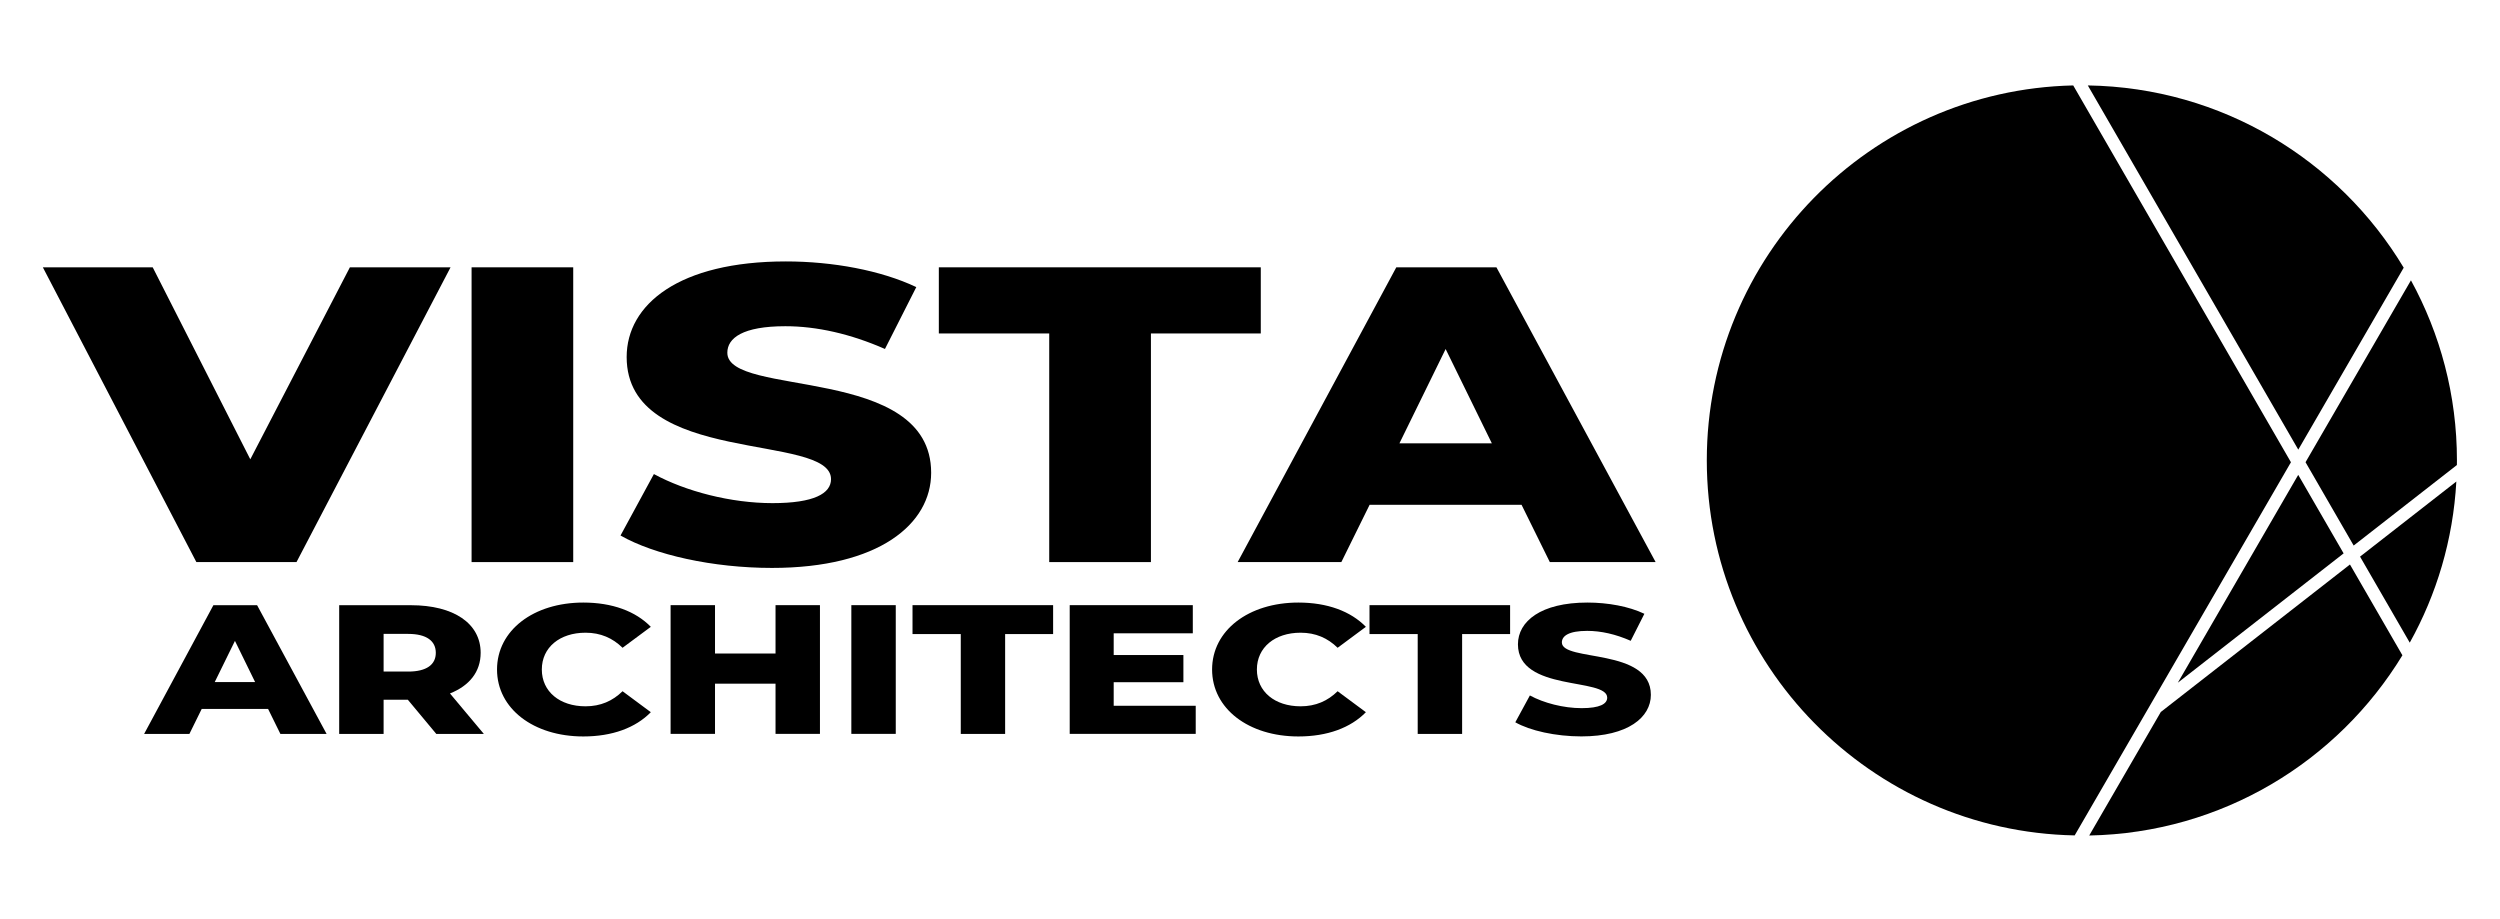
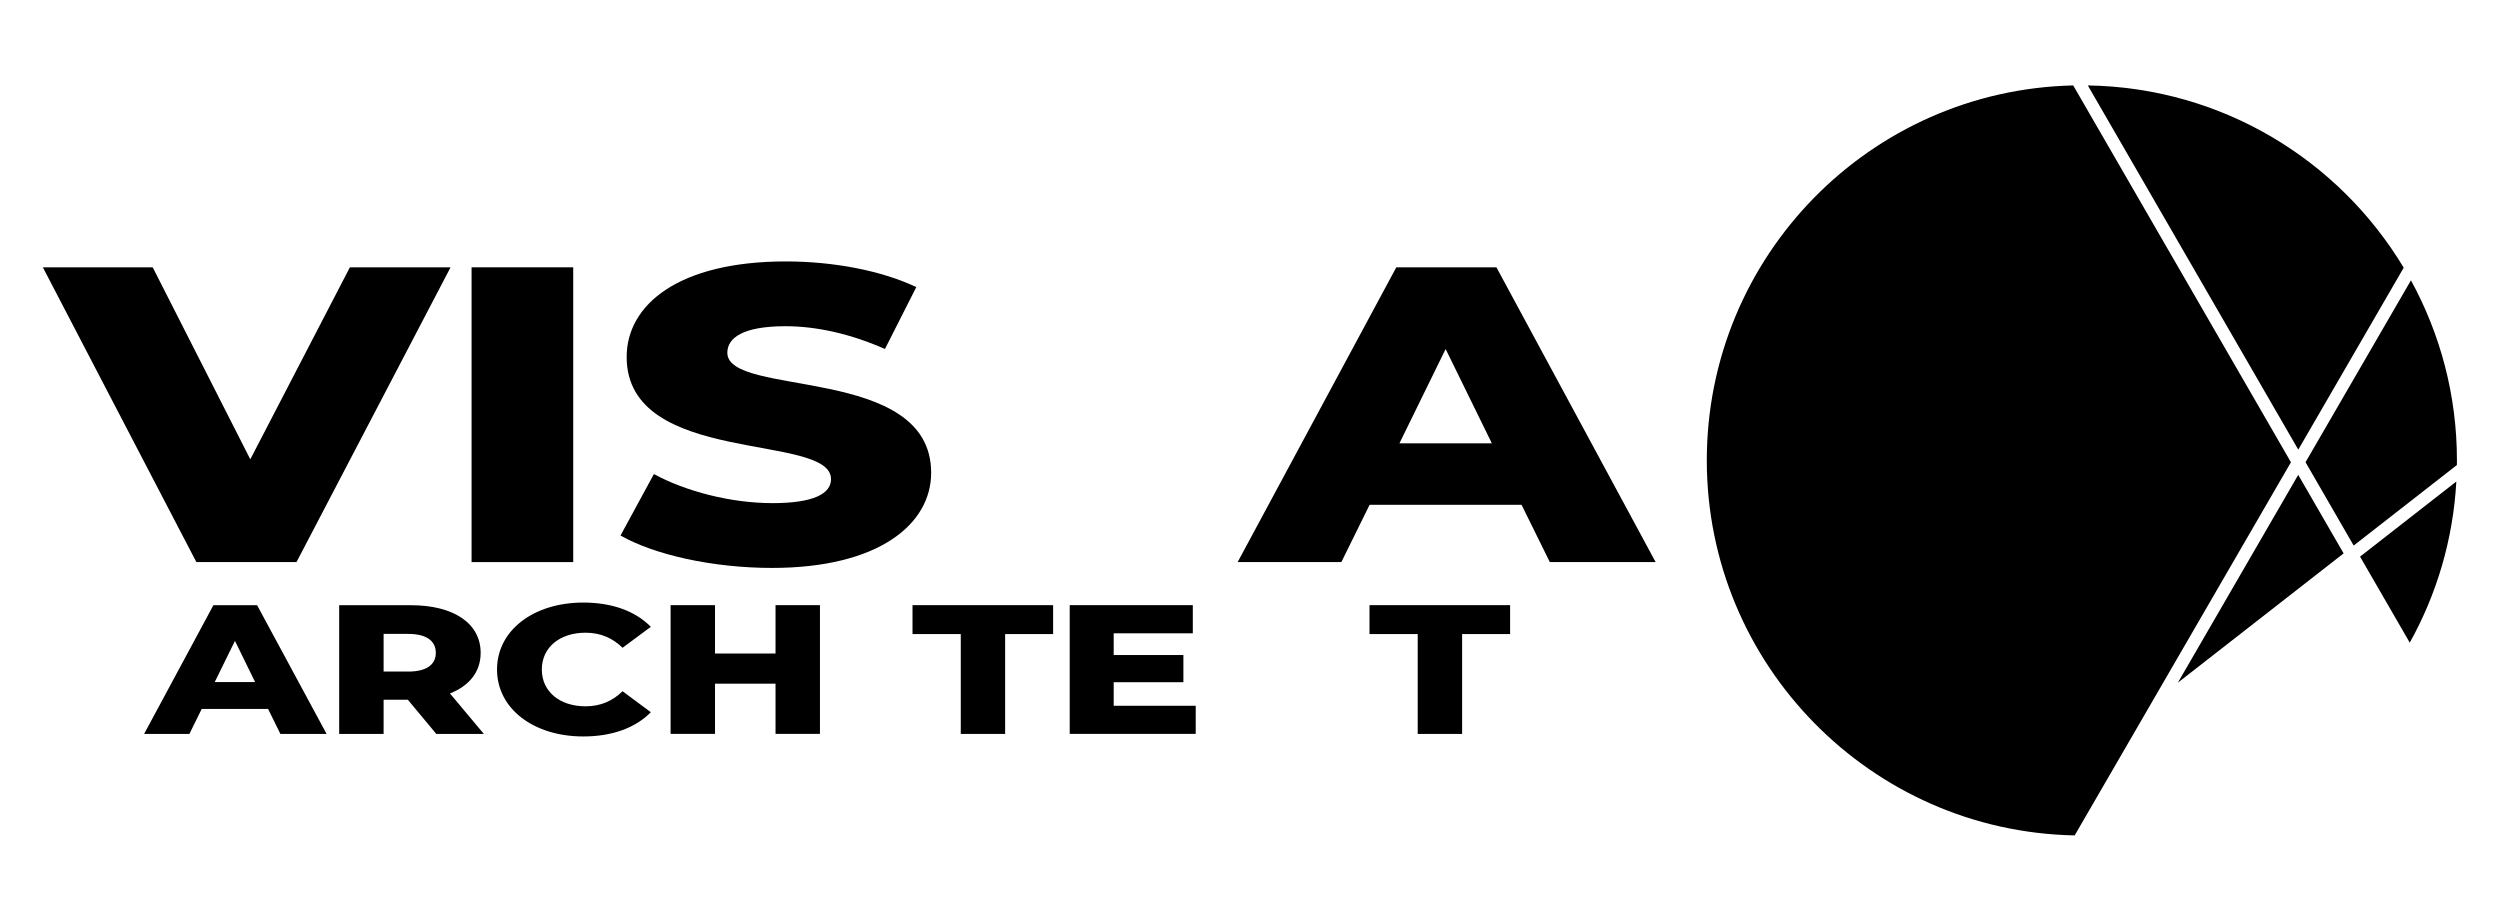
<svg xmlns="http://www.w3.org/2000/svg" viewBox="0 0 462.65 170.12">
  <g>
    <g id="Capa_1">
      <path d="M454.57,89.11l-17.82,13.9,9.2,15.92c4.97-8.92,8.02-19.04,8.62-29.82" />
      <polygon points="403.03 126.34 433.71 102.41 425.31 87.88 403.03 126.34" />
      <path d="M426.67,85.55l8.9,15.41,19.1-14.9c0-.28.01-.56.01-.85,0-12.08-3.09-23.43-8.51-33.33l-19.51,33.66Z" />
      <path d="M425.32,83.21l19.51-33.67c-11.96-19.92-33.62-33.34-58.46-33.73l38.95,67.4Z" />
-       <path d="M434.89,104.46l-35.01,27.3-13.25,22.86c24.57-.47,46-13.71,57.96-33.35l-9.71-16.81Z" />
      <path d="M423.96,85.54l-40.29-69.73c-37.6.85-67.81,31.59-67.81,69.39s30.36,68.68,68.08,69.4l40.03-69.07Z" />
      <polygon points="83.38 49.47 54.87 104.02 36.34 104.02 7.93 49.47 28.26 49.47 46.32 85 64.75 49.47 83.38 49.47" />
      <rect x="87.27" y="49.47" width="18.81" height="54.55" />
      <path d="M114.83,99.11l6.18-11.38c5.89,3.2,14.25,5.38,21.95,5.38s10.83-1.79,10.83-4.44c0-8.65-37.82-2.34-37.82-22.6,0-9.74,9.69-17.69,29.46-17.69,8.65,0,17.58,1.64,24.14,4.75l-5.8,11.45c-6.37-2.8-12.64-4.21-18.43-4.21-7.89,0-10.74,2.18-10.74,4.91,0,8.34,37.72,2.1,37.72,22.21,0,9.51-9.69,17.61-29.46,17.61-10.93,0-21.76-2.42-28.03-6" />
-       <polygon points="194.17 61.71 173.74 61.71 173.74 49.47 233.32 49.47 233.32 61.71 212.99 61.71 212.99 104.02 194.17 104.02 194.17 61.71" />
      <path d="M276.08,82.04l-8.55-17.45-8.55,17.45h17.1ZM281.59,93.42h-28.13l-5.23,10.6h-19.19l29.36-54.55h18.53l29.46,54.55h-19.58l-5.23-10.6Z" />
      <path d="M47.21,126.22l-3.73-7.62-3.74,7.62h7.47ZM49.61,131.19h-12.28l-2.28,4.63h-8.38l12.82-23.82h8.09l12.86,23.82h-8.55l-2.28-4.63Z" />
      <path d="M75.55,117.3h-4.56v6.98h4.56c3.4,0,5.1-1.29,5.1-3.47s-1.7-3.5-5.1-3.5M75.47,129.49h-4.48v6.33h-8.22v-23.82h13.28c7.92,0,12.9,3.37,12.9,8.81,0,3.51-2.08,6.09-5.68,7.52l6.27,7.49h-8.8l-5.27-6.33Z" />
      <path d="M91.98,123.9c0-7.25,6.76-12.39,15.97-12.39,5.35,0,9.67,1.6,12.49,4.49l-5.23,3.88c-1.83-1.8-4.07-2.79-6.85-2.79-4.77,0-8.09,2.72-8.09,6.81s3.32,6.81,8.09,6.81c2.78,0,5.02-.99,6.85-2.79l5.23,3.88c-2.82,2.89-7.14,4.49-12.49,4.49-9.21,0-15.97-5.14-15.97-12.39" />
      <polygon points="151.74 111.99 151.74 135.81 143.52 135.81 143.52 126.52 132.32 126.52 132.32 135.81 124.1 135.81 124.1 111.99 132.32 111.99 132.32 120.94 143.52 120.94 143.52 111.99 151.74 111.99" />
-       <rect x="157.55" y="111.99" width="8.22" height="23.82" />
      <polygon points="177.8 117.34 168.87 117.34 168.87 111.99 194.89 111.99 194.89 117.34 186.01 117.34 186.01 135.82 177.8 135.82 177.8 117.34" />
      <polygon points="221.28 130.61 221.28 135.81 197.96 135.81 197.96 111.99 220.74 111.99 220.74 117.2 206.1 117.2 206.1 121.22 219 121.22 219 126.25 206.1 126.25 206.1 130.61 221.28 130.61" />
-       <path d="M224.31,123.9c0-7.25,6.76-12.39,15.97-12.39,5.35,0,9.67,1.6,12.49,4.49l-5.23,3.88c-1.83-1.8-4.07-2.79-6.85-2.79-4.77,0-8.09,2.72-8.09,6.81s3.32,6.81,8.09,6.81c2.78,0,5.02-.99,6.85-2.79l5.23,3.88c-2.82,2.89-7.14,4.49-12.49,4.49-9.21,0-15.97-5.14-15.97-12.39" />
      <polygon points="262.36 117.34 253.44 117.34 253.44 111.99 279.46 111.99 279.46 117.34 270.58 117.34 270.58 135.82 262.36 135.82 262.36 117.34" />
-       <path d="M280.42,133.67l2.7-4.97c2.57,1.4,6.22,2.35,9.58,2.35s4.73-.78,4.73-1.94c0-3.78-16.52-1.02-16.52-9.87,0-4.25,4.23-7.73,12.86-7.73,3.78,0,7.68.71,10.54,2.08l-2.53,5c-2.78-1.23-5.52-1.84-8.05-1.84-3.44,0-4.69.95-4.69,2.14,0,3.64,16.47.92,16.47,9.7,0,4.15-4.23,7.69-12.86,7.69-4.77,0-9.5-1.06-12.24-2.62" />
    </g>
  </g>
</svg>